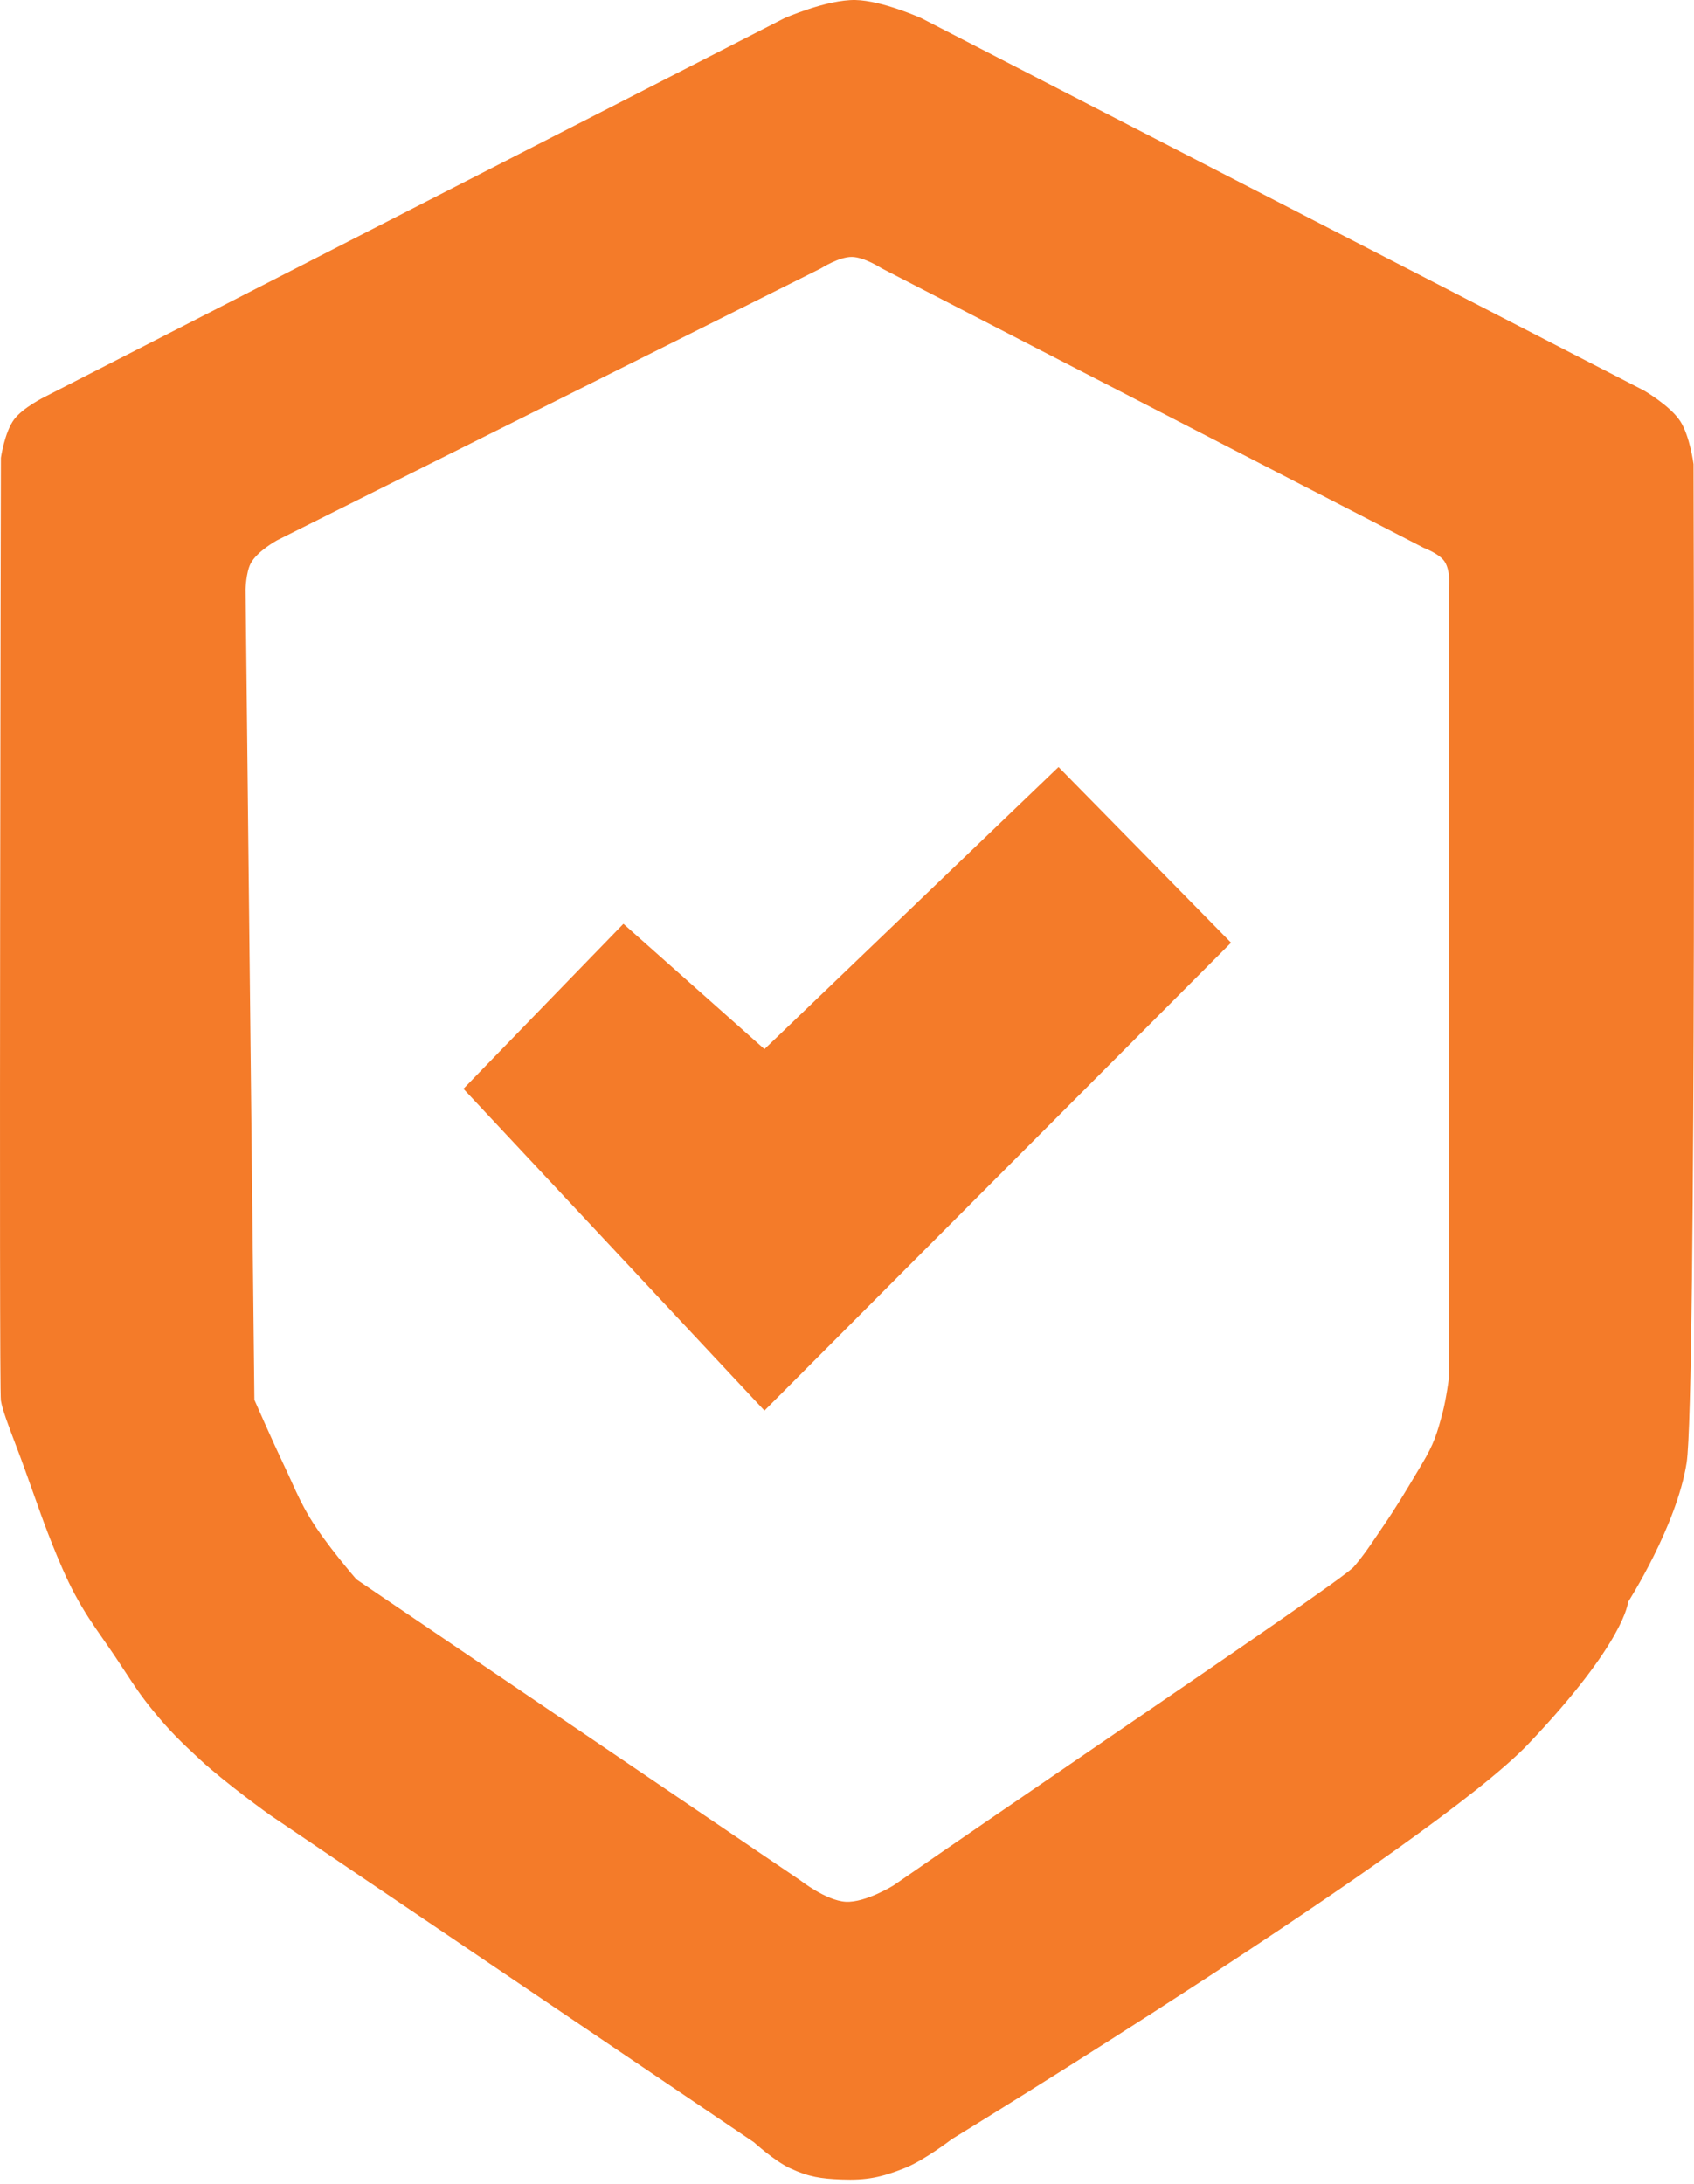
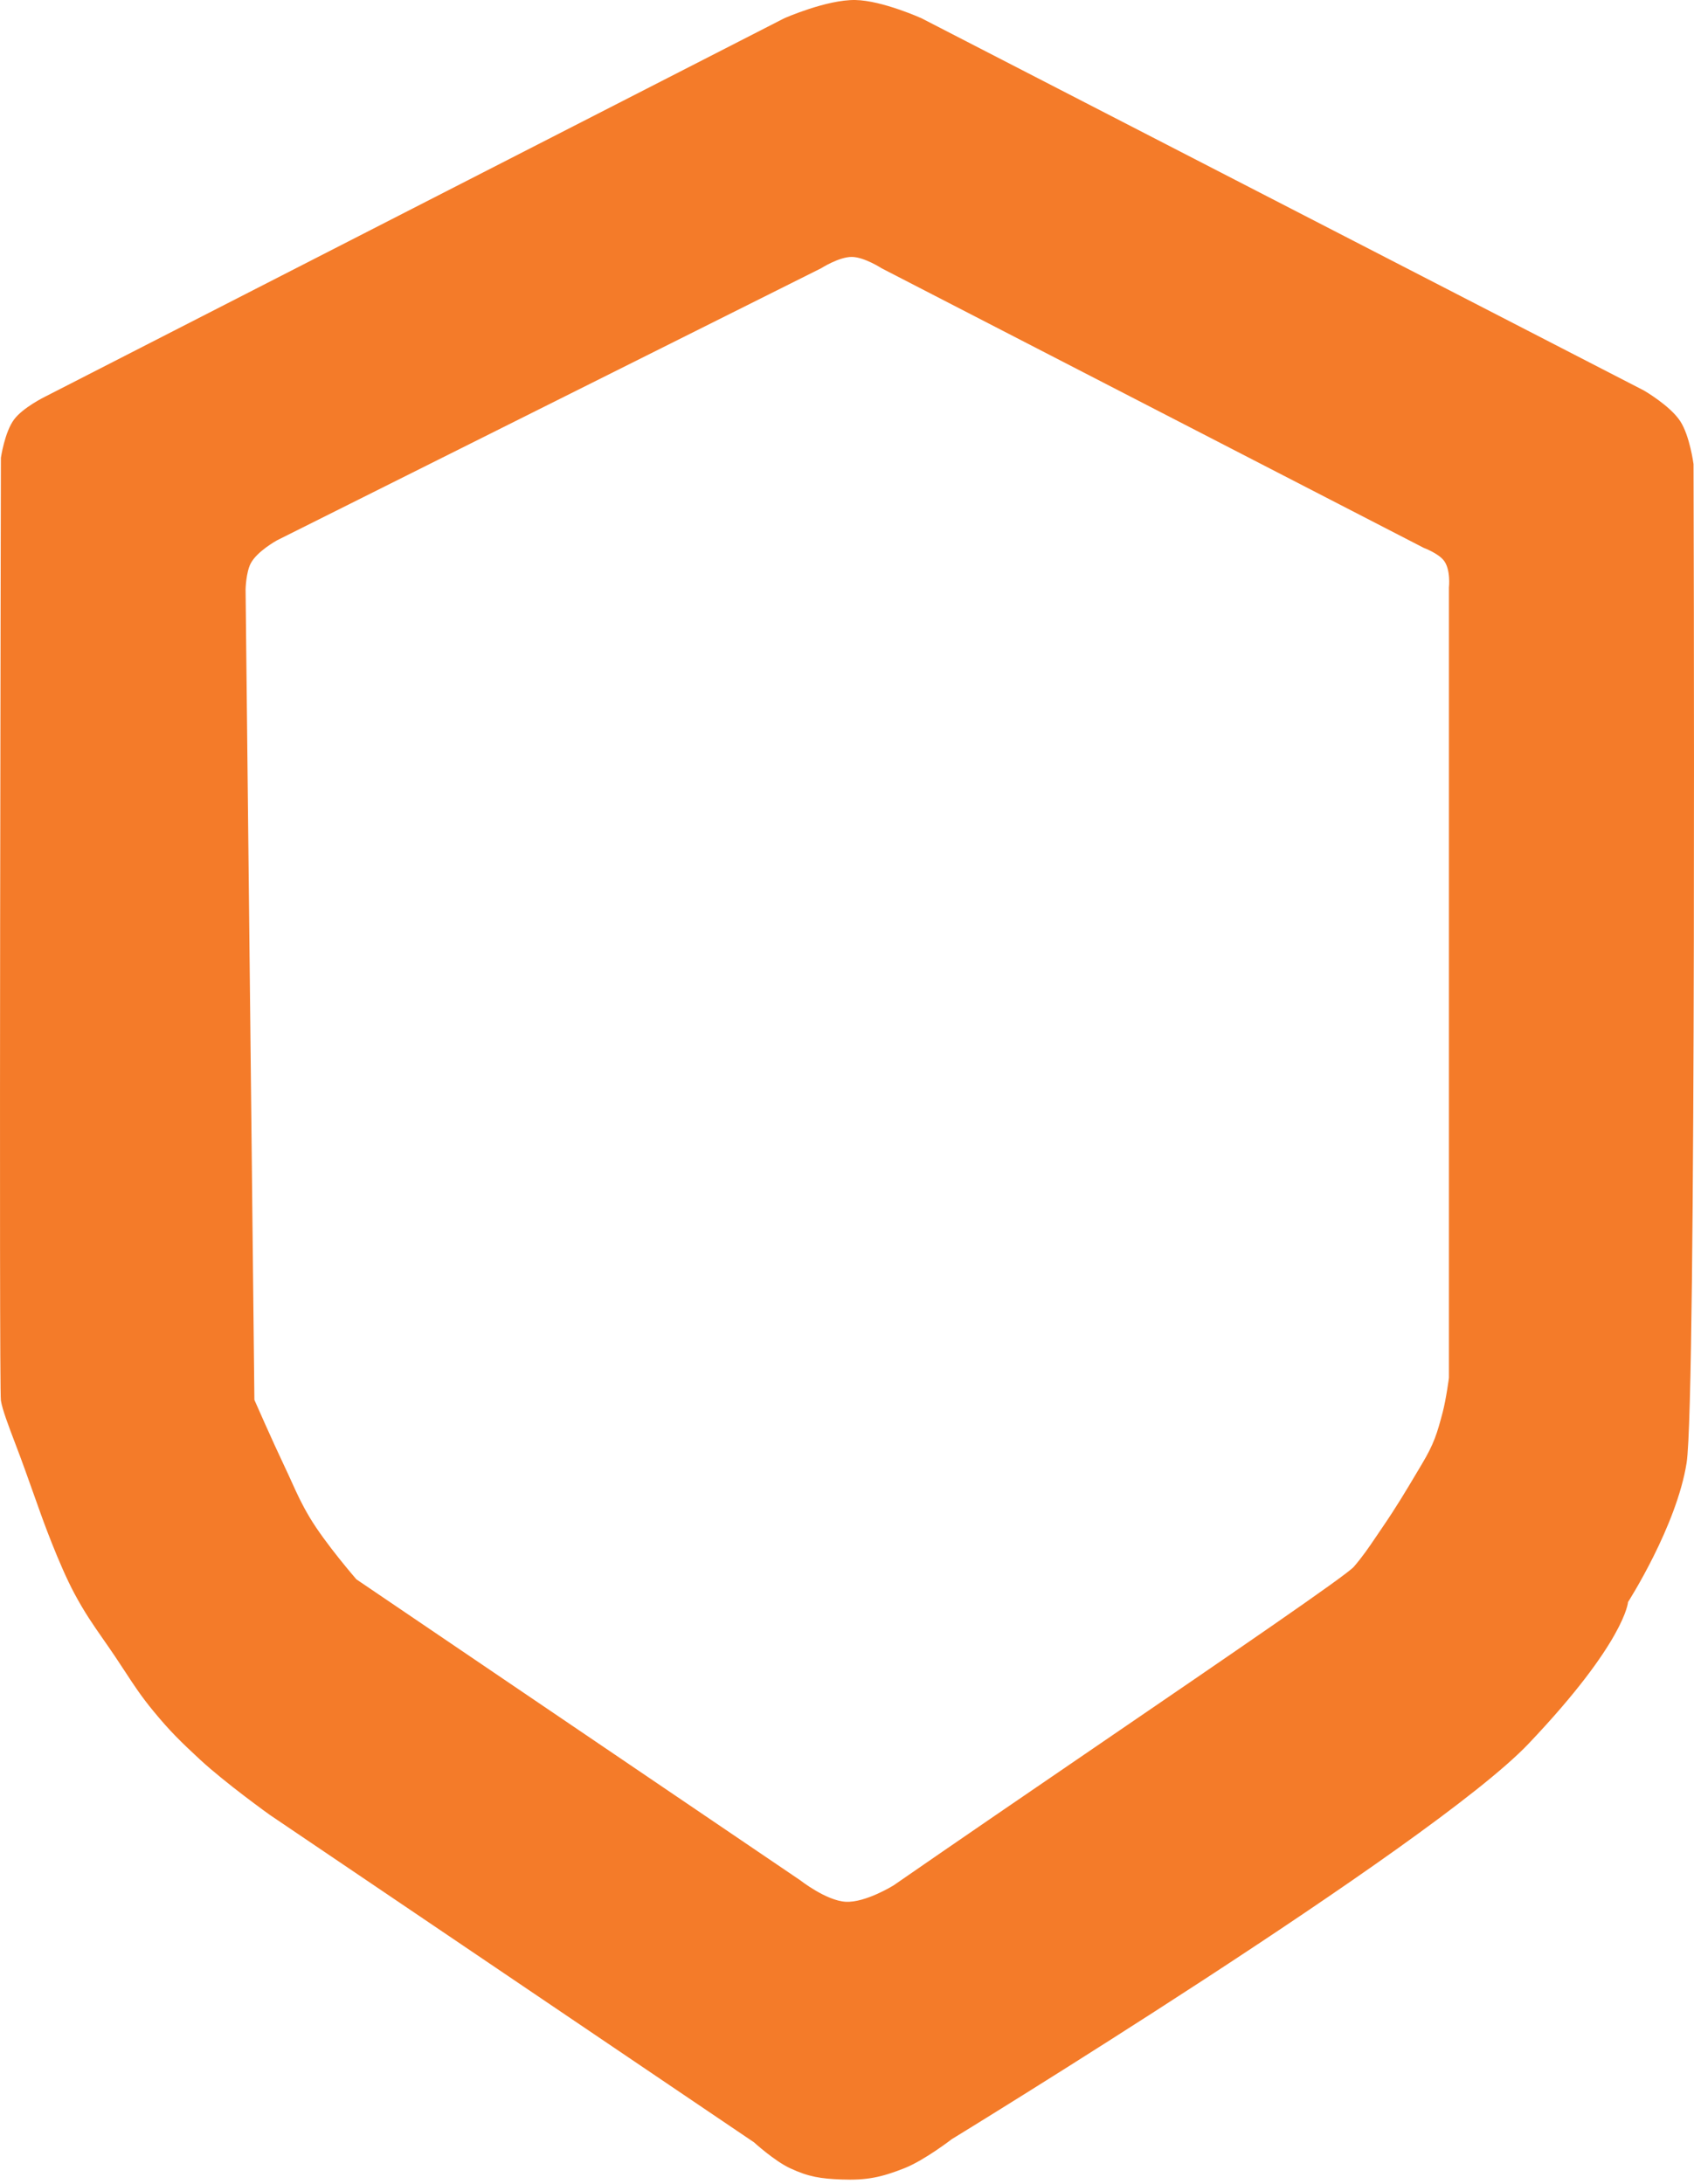
<svg xmlns="http://www.w3.org/2000/svg" width="273" height="352" viewBox="0 0 273 352" fill="none">
-   <path d="M100.466 148.872L123.197 169.066L170.588 123.603L198.394 151.916L123.197 227.316L74.689 175.459L100.466 148.872Z" fill="#F47B29" />
  <path fill-rule="evenodd" clip-rule="evenodd" d="M137.854 0.002C133.232 -0.083 126.387 2.945 126.387 2.945L7.249 63.934C7.249 63.934 3.723 65.66 2.277 67.588C0.743 69.633 0.146 73.778 0.146 73.778C0.146 73.778 -0.182 223.563 0.146 225.694C0.365 227.122 1.365 229.751 2.471 232.664C3.016 234.097 3.587 235.599 4.103 237.06C5.086 239.837 6.64 244.163 6.64 244.163C6.64 244.163 9.47 252.11 12.019 256.848C13.649 259.878 14.983 261.794 16.617 264.14C17.202 264.98 17.825 265.874 18.514 266.895C19.149 267.837 19.698 268.676 20.212 269.464C21.605 271.596 22.751 273.349 24.704 275.724C27.392 278.992 29.109 280.661 32.214 283.538C36.331 287.353 43.478 292.468 43.478 292.468L121.516 345.238C121.516 345.238 124.781 348.218 127.3 349.398C130.313 350.81 132.297 351.099 135.622 351.225C139.646 351.378 142.027 350.883 145.77 349.398C149.011 348.113 153.381 344.73 153.381 344.73C153.381 344.73 230.709 297.441 246.337 281.001C261.965 264.561 262.371 258.168 262.371 258.168C262.371 258.168 270.185 245.99 271.809 235.741C273.432 225.491 272.925 74.793 272.925 74.793C272.925 74.793 272.328 70.259 270.794 67.892C269.158 65.367 264.908 62.919 264.908 62.919L148.51 2.945C148.51 2.945 142.171 0.081 137.854 0.002ZM137.303 41.404C135.234 41.376 132.33 43.23 132.33 43.23L44.651 87.07C44.651 87.07 41.396 88.848 40.389 90.825C39.638 92.3 39.577 94.985 39.577 94.985L40.998 225.591C40.998 225.591 43.888 232.183 45.869 236.347C46.314 237.283 46.688 238.108 47.039 238.883L47.04 238.885L47.04 238.886C47.901 240.787 48.625 242.385 49.928 244.567C52.424 248.746 57.438 254.512 57.438 254.512L128.982 303.02C128.982 303.02 133.138 306.289 136.288 306.47C139.466 306.653 144.001 303.832 144.001 303.832C154.181 296.785 166.142 288.613 177.454 280.884L177.455 280.883L177.459 280.88L177.463 280.878C198.337 266.616 216.998 253.865 218.183 252.483C219.653 250.767 220.604 249.36 221.813 247.57L221.817 247.564L221.821 247.558C222.112 247.128 222.418 246.675 222.749 246.191C225.011 242.889 226.625 240.174 228.26 237.423L228.262 237.421C228.553 236.93 228.846 236.438 229.143 235.942C231.105 232.66 231.597 231.007 232.491 227.62C233.057 225.478 233.506 222.039 233.506 222.039V94.681C233.506 94.681 233.848 91.665 232.593 90.216C231.629 89.103 229.447 88.288 229.447 88.288L142.072 43.23C142.072 43.23 139.297 41.431 137.303 41.404Z" fill="#F47B29" />
</svg>